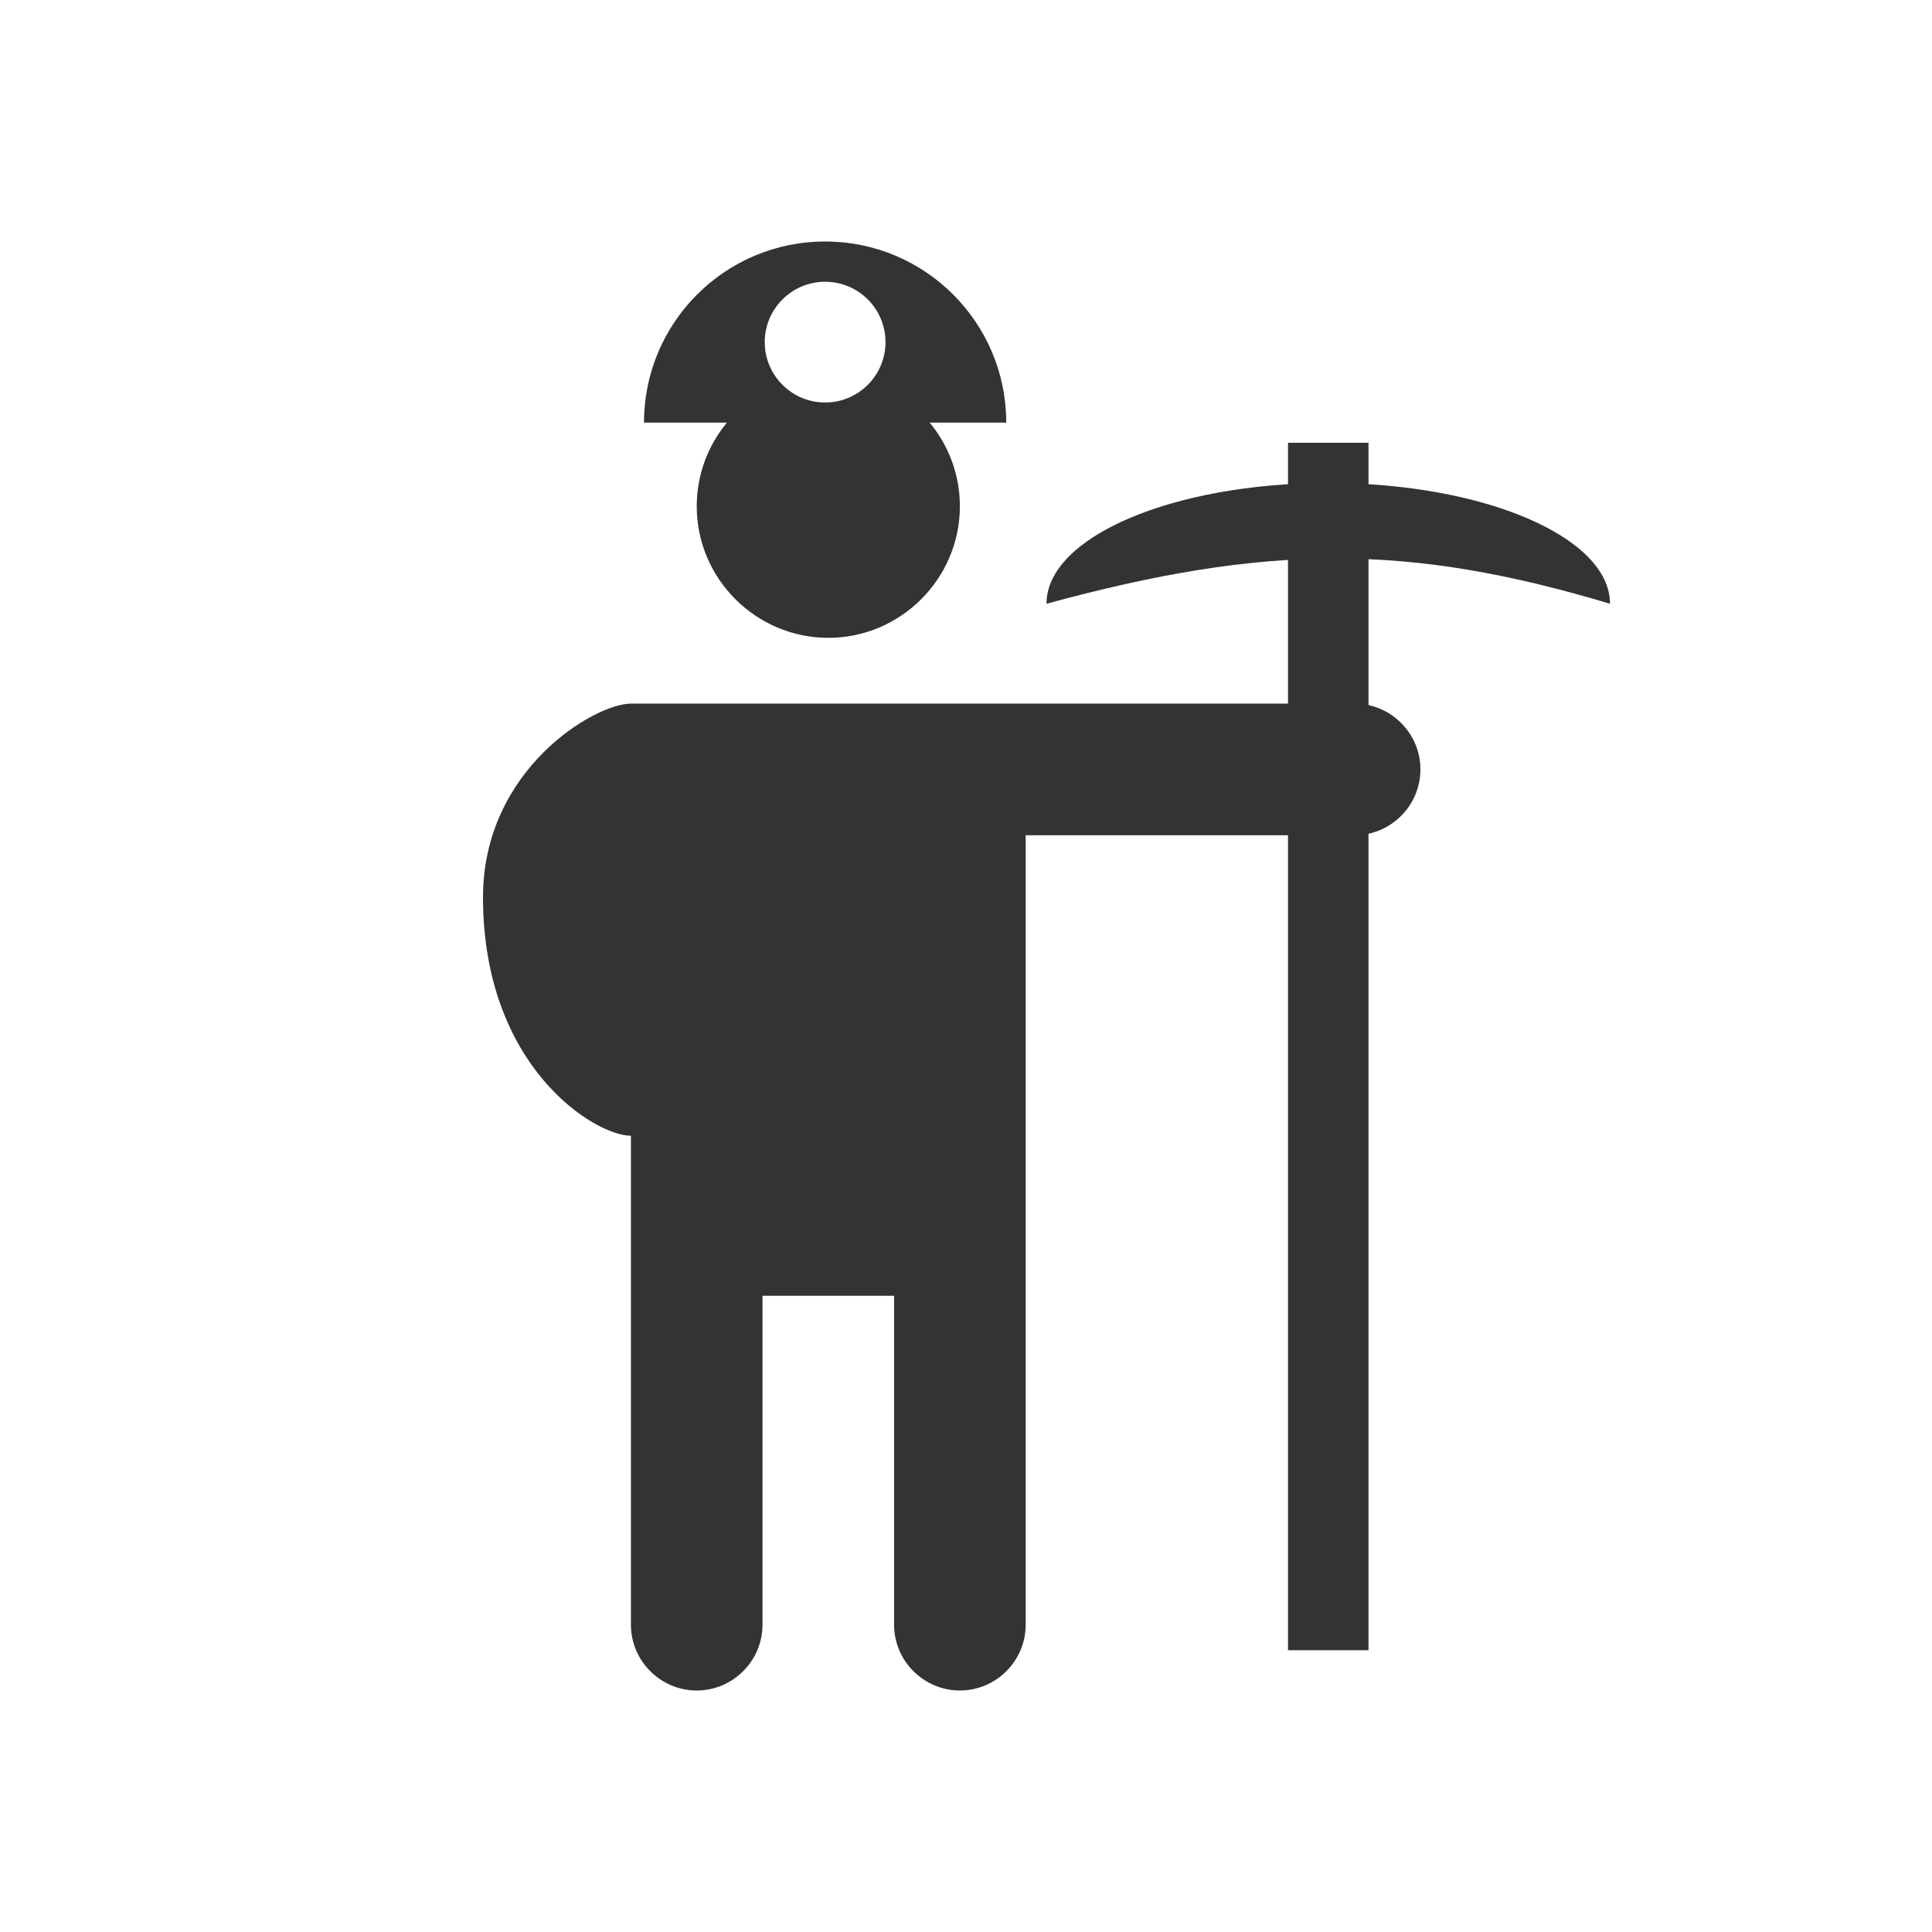
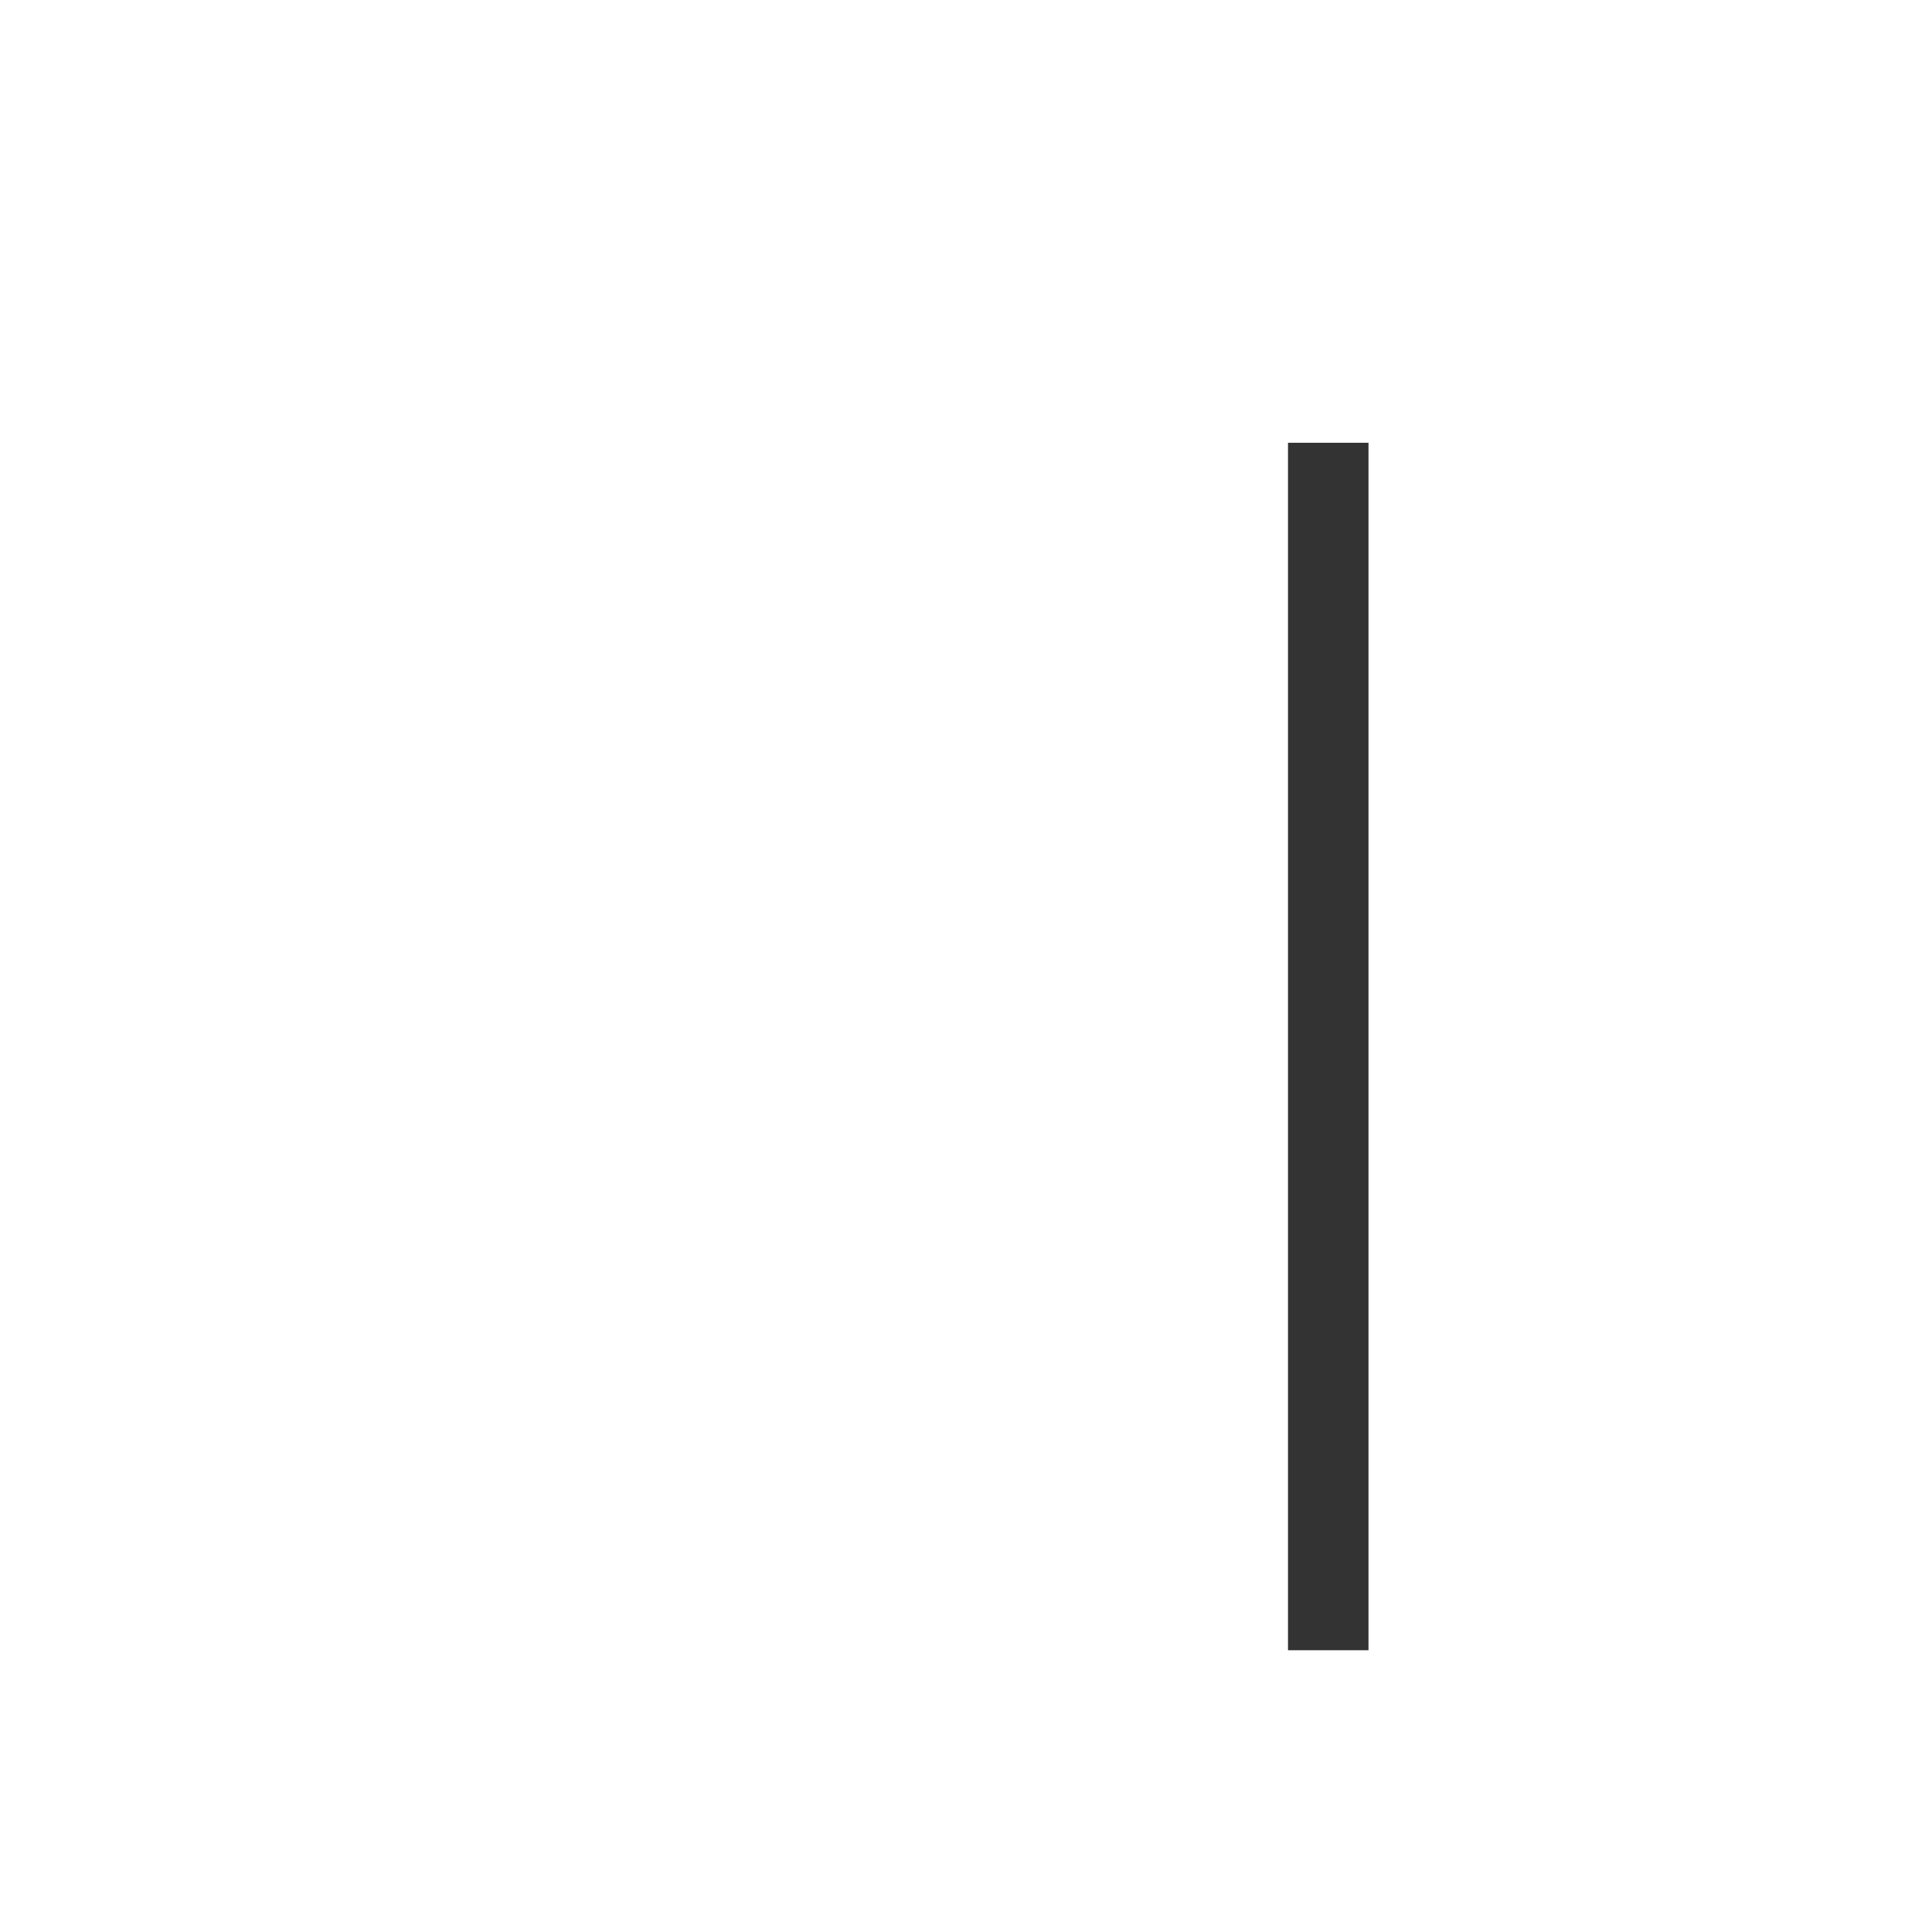
<svg xmlns="http://www.w3.org/2000/svg" width="800px" height="800px" viewBox="0 0 48 48" fill="none">
-   <path d="M33.655 20.751H25.483V40.365C25.483 41.264 24.747 42 23.848 42C22.949 42 22.213 41.264 22.213 40.365V32.193H18.944V40.365C18.944 41.264 18.209 42 17.31 42C16.411 42 15.675 41.264 15.675 40.365V20.751V28.217C14.776 28.217 12 26.506 12 22.292C12 19.116 14.776 17.481 15.675 17.481H33.655C34.554 17.481 35.29 18.217 35.29 19.116C35.29 20.015 34.554 20.751 33.655 20.751Z" fill="#333333" />
  <path d="M34 11V41H32V11C32.91 11 32.91 11 34 11Z" fill="#333333" />
-   <path d="M26 15C26 13.343 29.134 12 33 12C36.866 12 40 13.343 40 15C35 13.5 31.5 13.5 26 15Z" fill="#333333" />
-   <path fill-rule="evenodd" clip-rule="evenodd" d="M25 10.5H23.098C23.566 11.066 23.848 11.79 23.848 12.578C23.848 14.376 22.377 15.847 20.579 15.847C18.781 15.847 17.31 14.376 17.31 12.578C17.31 11.79 17.592 11.066 18.06 10.5H16C16 8.015 18.015 6 20.5 6C22.985 6 25 8.015 25 10.5ZM20.5 10C21.328 10 22 9.328 22 8.5C22 7.672 21.328 7 20.5 7C19.672 7 19 7.672 19 8.5C19 9.328 19.672 10 20.5 10Z" fill="#333333" />
</svg>